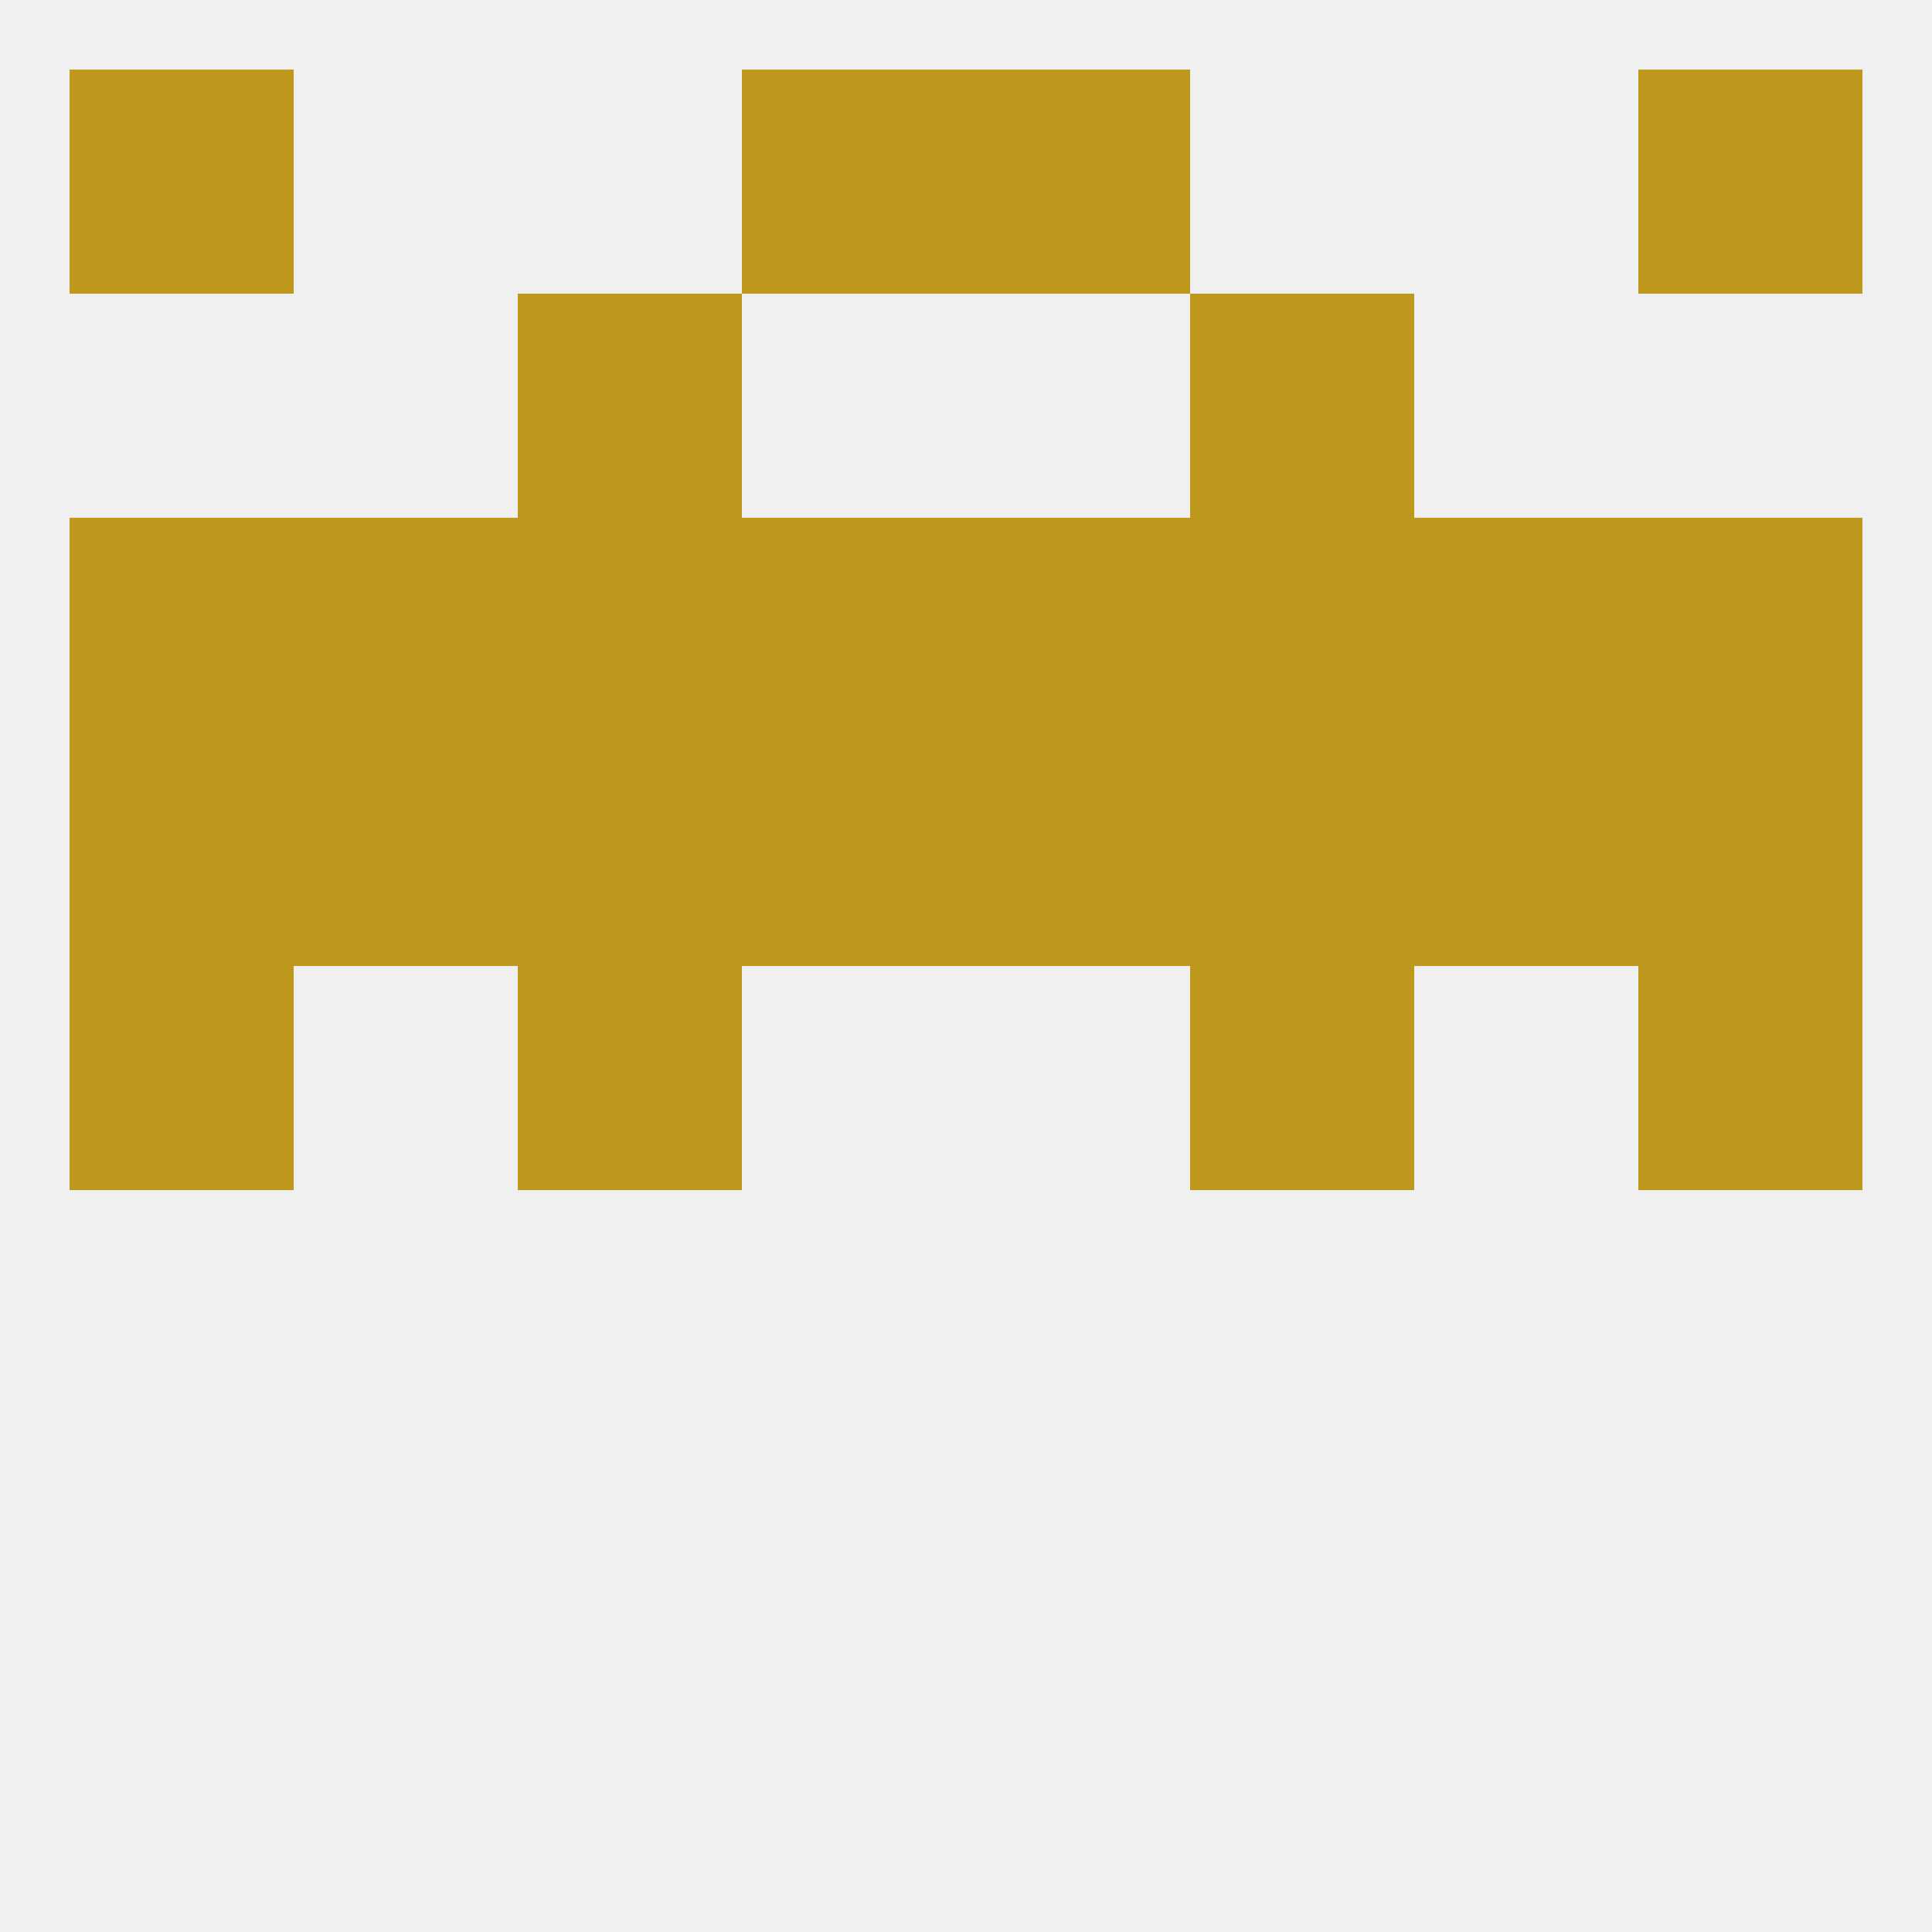
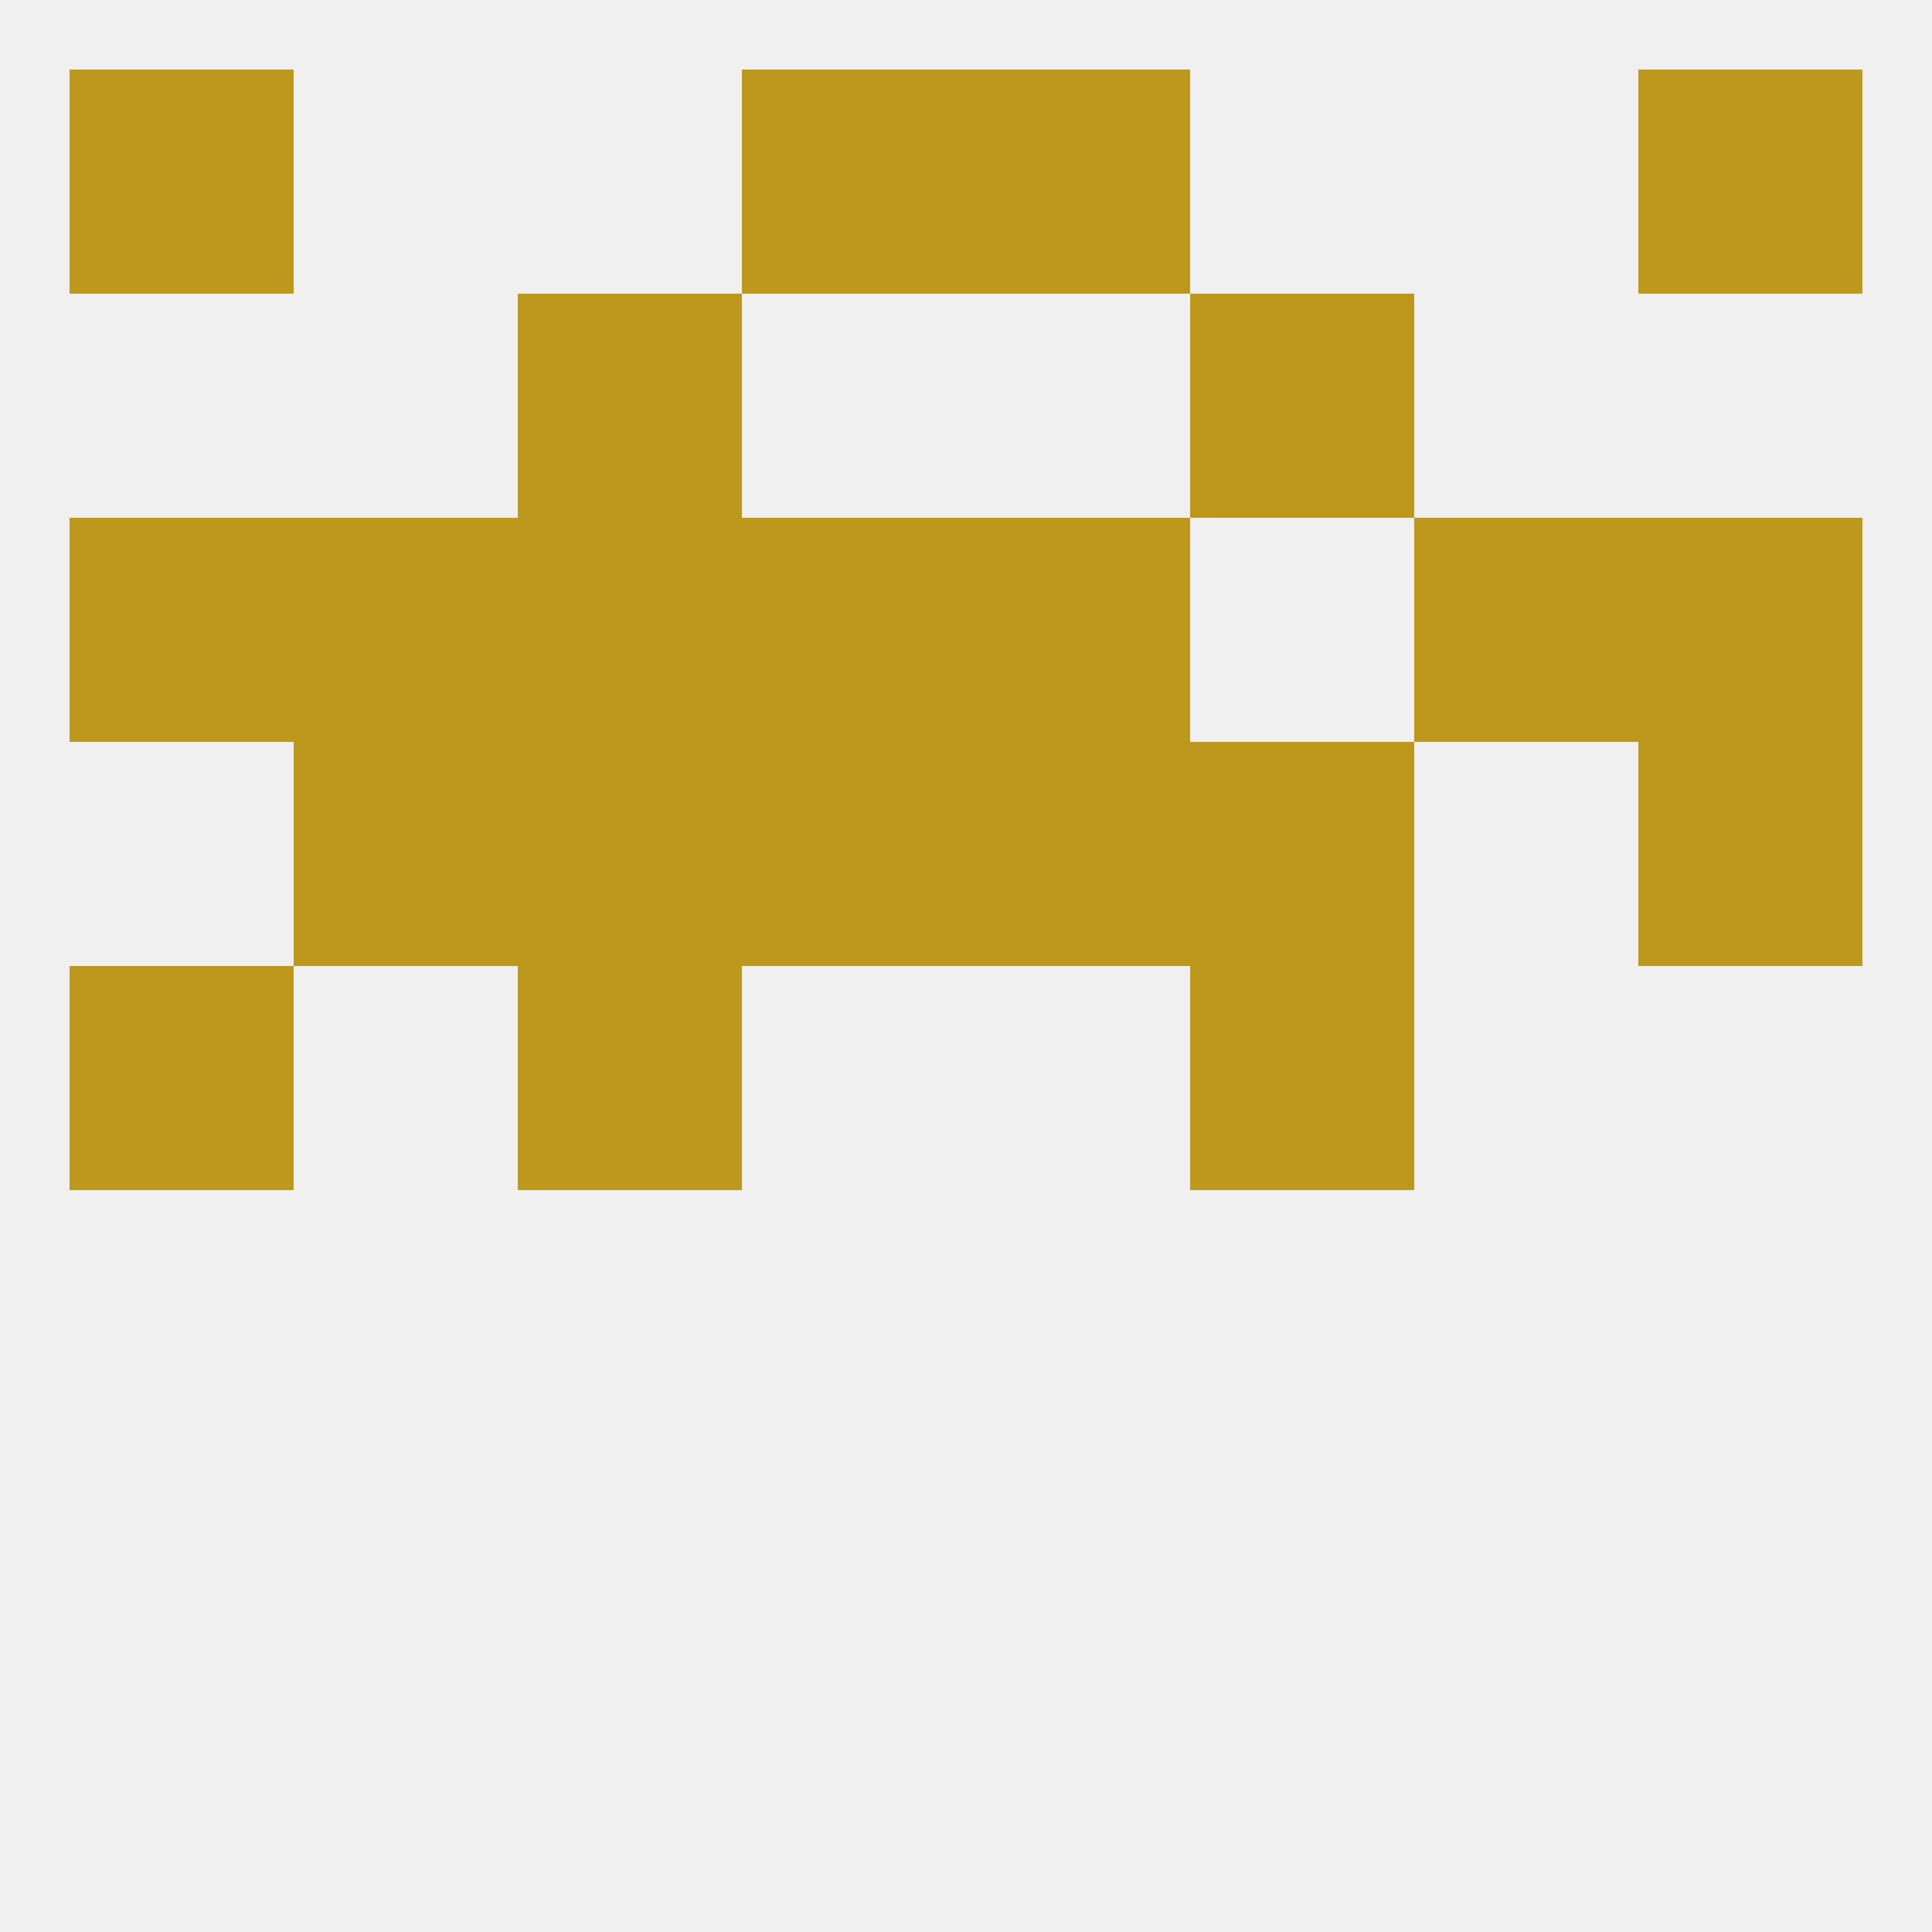
<svg xmlns="http://www.w3.org/2000/svg" version="1.1" baseprofile="full" width="250" height="250" viewBox="0 0 250 250">
  <rect width="100%" height="100%" fill="rgba(240,240,240,255)" />
  <rect x="67" y="38" width="29" height="29" fill="rgba(189,152,29,255)" />
  <rect x="154" y="38" width="29" height="29" fill="rgba(189,152,29,255)" />
  <rect x="9" y="9" width="29" height="29" fill="rgba(189,152,29,255)" />
  <rect x="212" y="9" width="29" height="29" fill="rgba(189,152,29,255)" />
  <rect x="96" y="9" width="29" height="29" fill="rgba(189,152,29,255)" />
  <rect x="125" y="9" width="29" height="29" fill="rgba(189,152,29,255)" />
-   <rect x="212" y="125" width="29" height="29" fill="rgba(189,152,29,255)" />
  <rect x="67" y="125" width="29" height="29" fill="rgba(189,152,29,255)" />
  <rect x="154" y="125" width="29" height="29" fill="rgba(189,152,29,255)" />
  <rect x="9" y="125" width="29" height="29" fill="rgba(189,152,29,255)" />
  <rect x="212" y="96" width="29" height="29" fill="rgba(189,152,29,255)" />
  <rect x="67" y="96" width="29" height="29" fill="rgba(189,152,29,255)" />
  <rect x="154" y="96" width="29" height="29" fill="rgba(189,152,29,255)" />
  <rect x="38" y="96" width="29" height="29" fill="rgba(189,152,29,255)" />
  <rect x="96" y="96" width="29" height="29" fill="rgba(189,152,29,255)" />
  <rect x="125" y="96" width="29" height="29" fill="rgba(189,152,29,255)" />
-   <rect x="183" y="96" width="29" height="29" fill="rgba(189,152,29,255)" />
-   <rect x="9" y="96" width="29" height="29" fill="rgba(189,152,29,255)" />
  <rect x="67" y="67" width="29" height="29" fill="rgba(189,152,29,255)" />
-   <rect x="154" y="67" width="29" height="29" fill="rgba(189,152,29,255)" />
  <rect x="212" y="67" width="29" height="29" fill="rgba(189,152,29,255)" />
  <rect x="96" y="67" width="29" height="29" fill="rgba(189,152,29,255)" />
  <rect x="38" y="67" width="29" height="29" fill="rgba(189,152,29,255)" />
  <rect x="183" y="67" width="29" height="29" fill="rgba(189,152,29,255)" />
  <rect x="9" y="67" width="29" height="29" fill="rgba(189,152,29,255)" />
  <rect x="125" y="67" width="29" height="29" fill="rgba(189,152,29,255)" />
</svg>